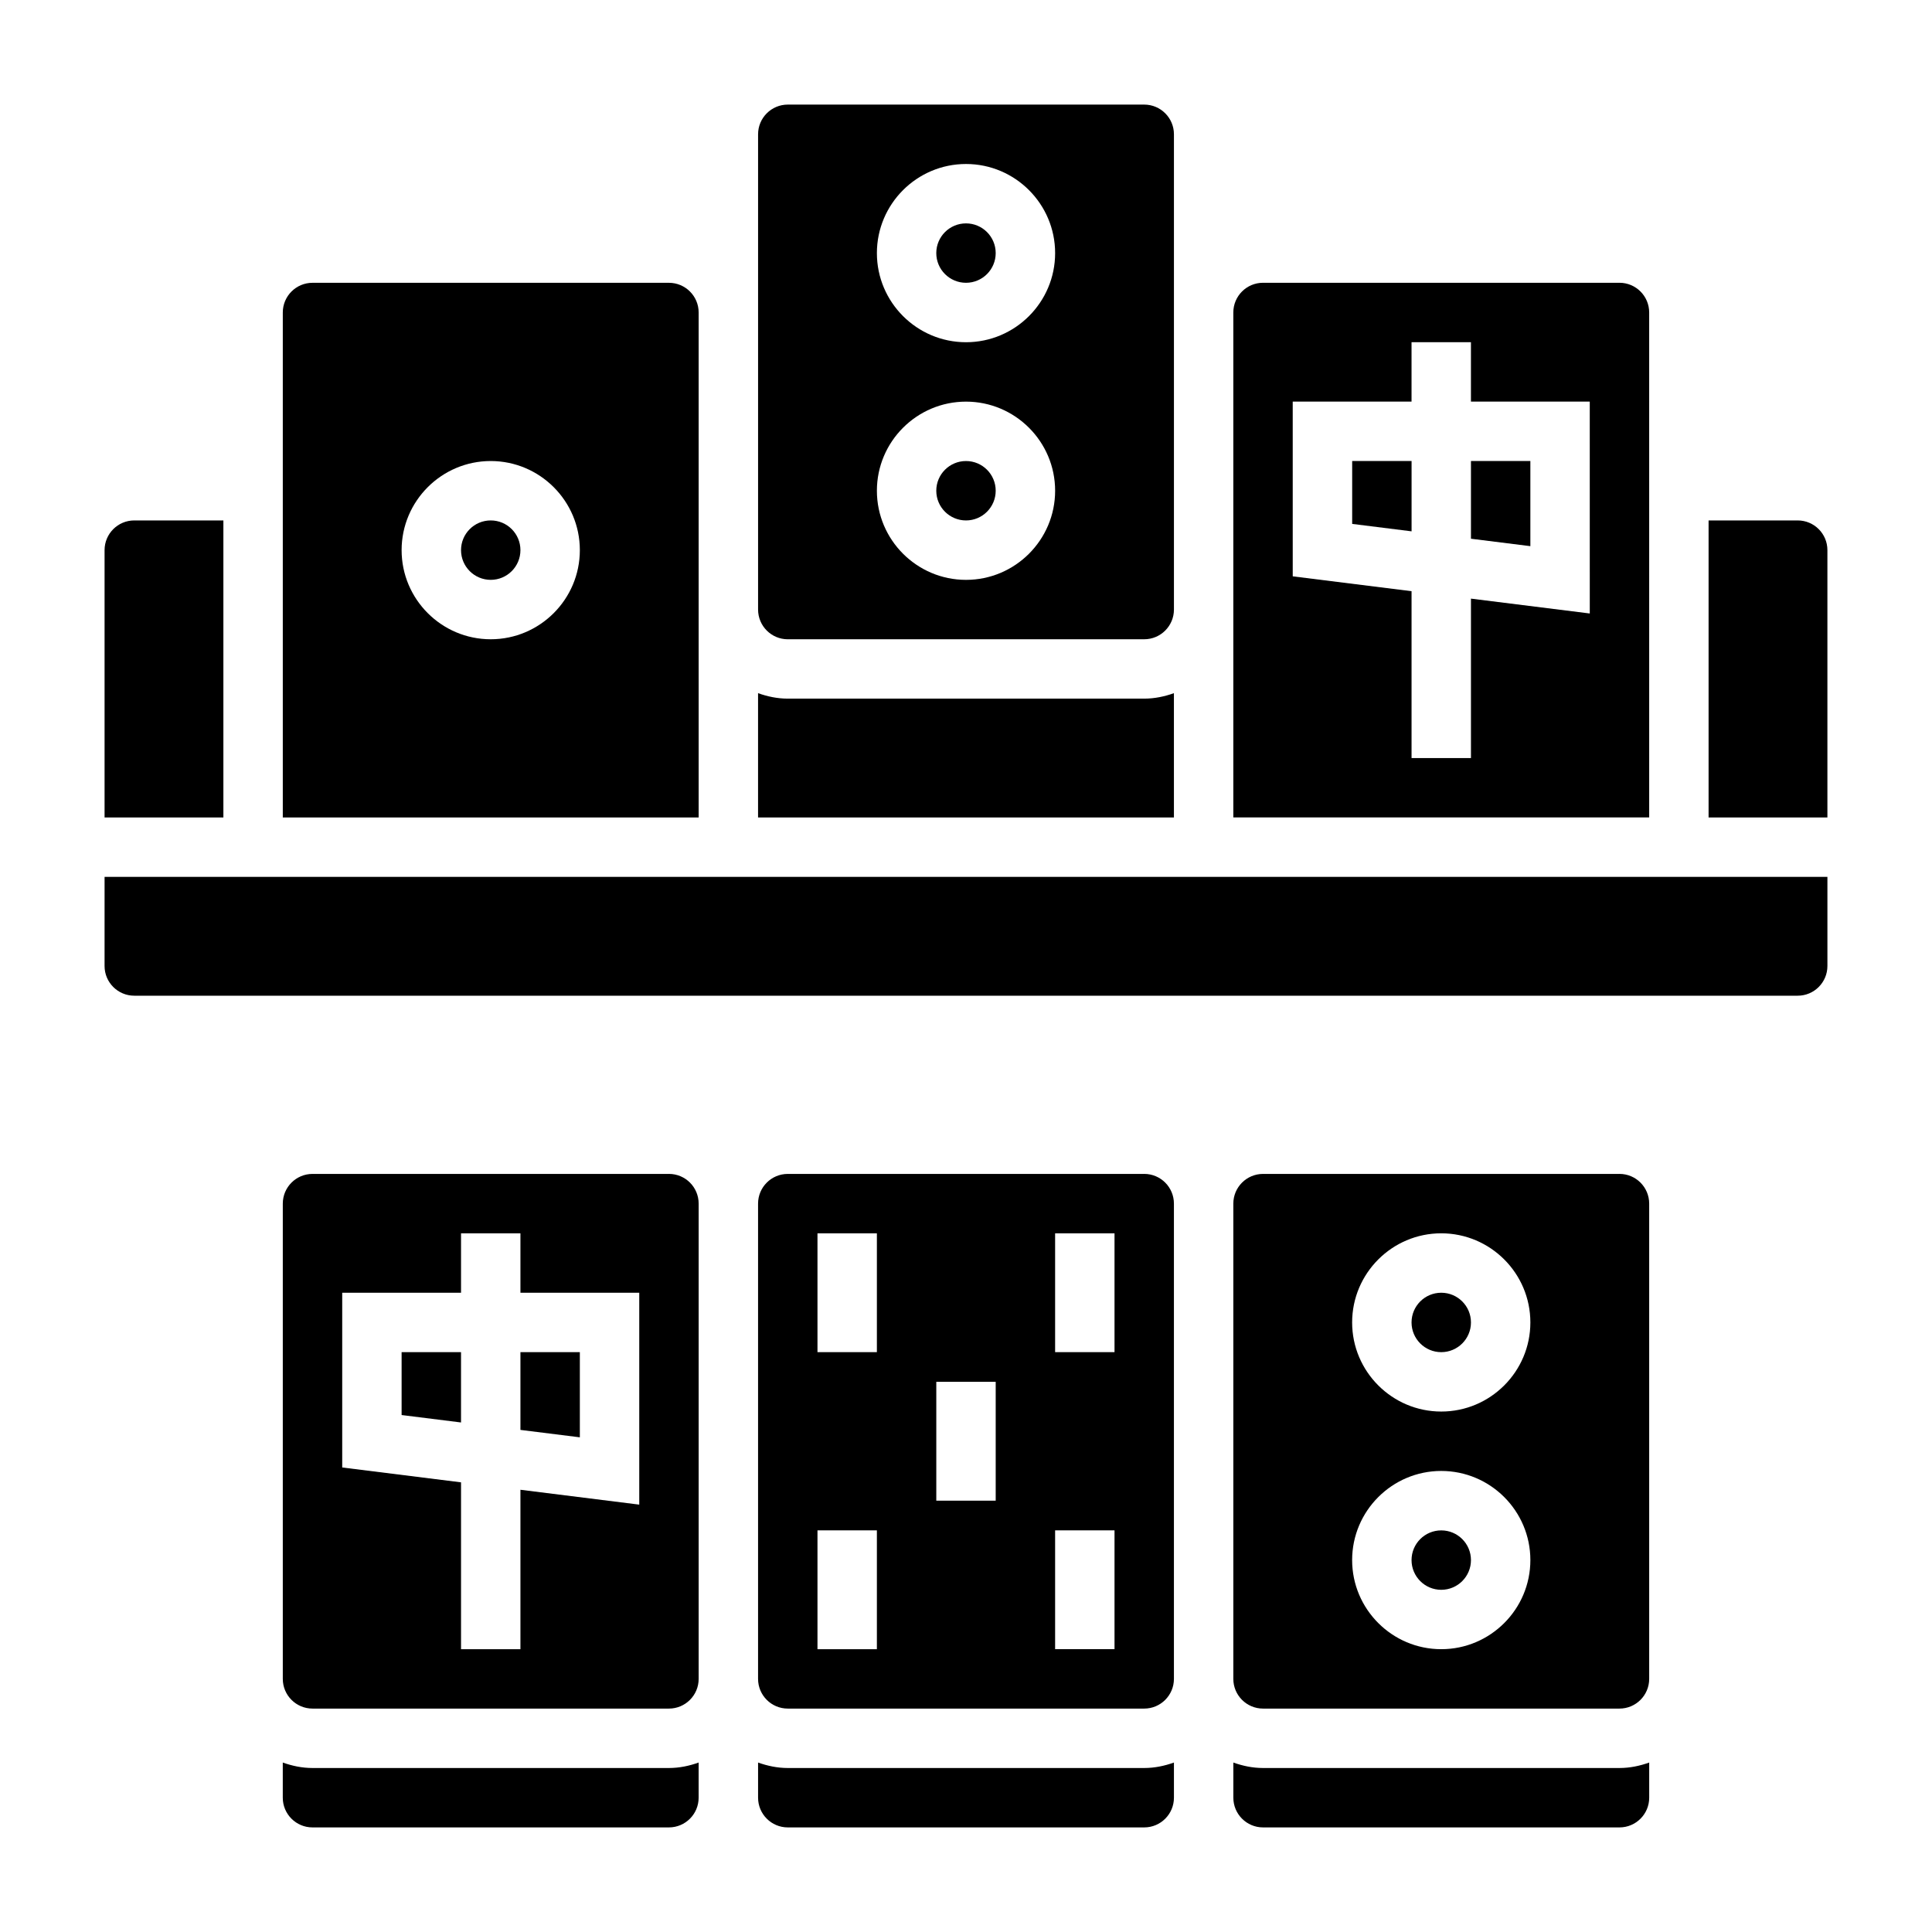
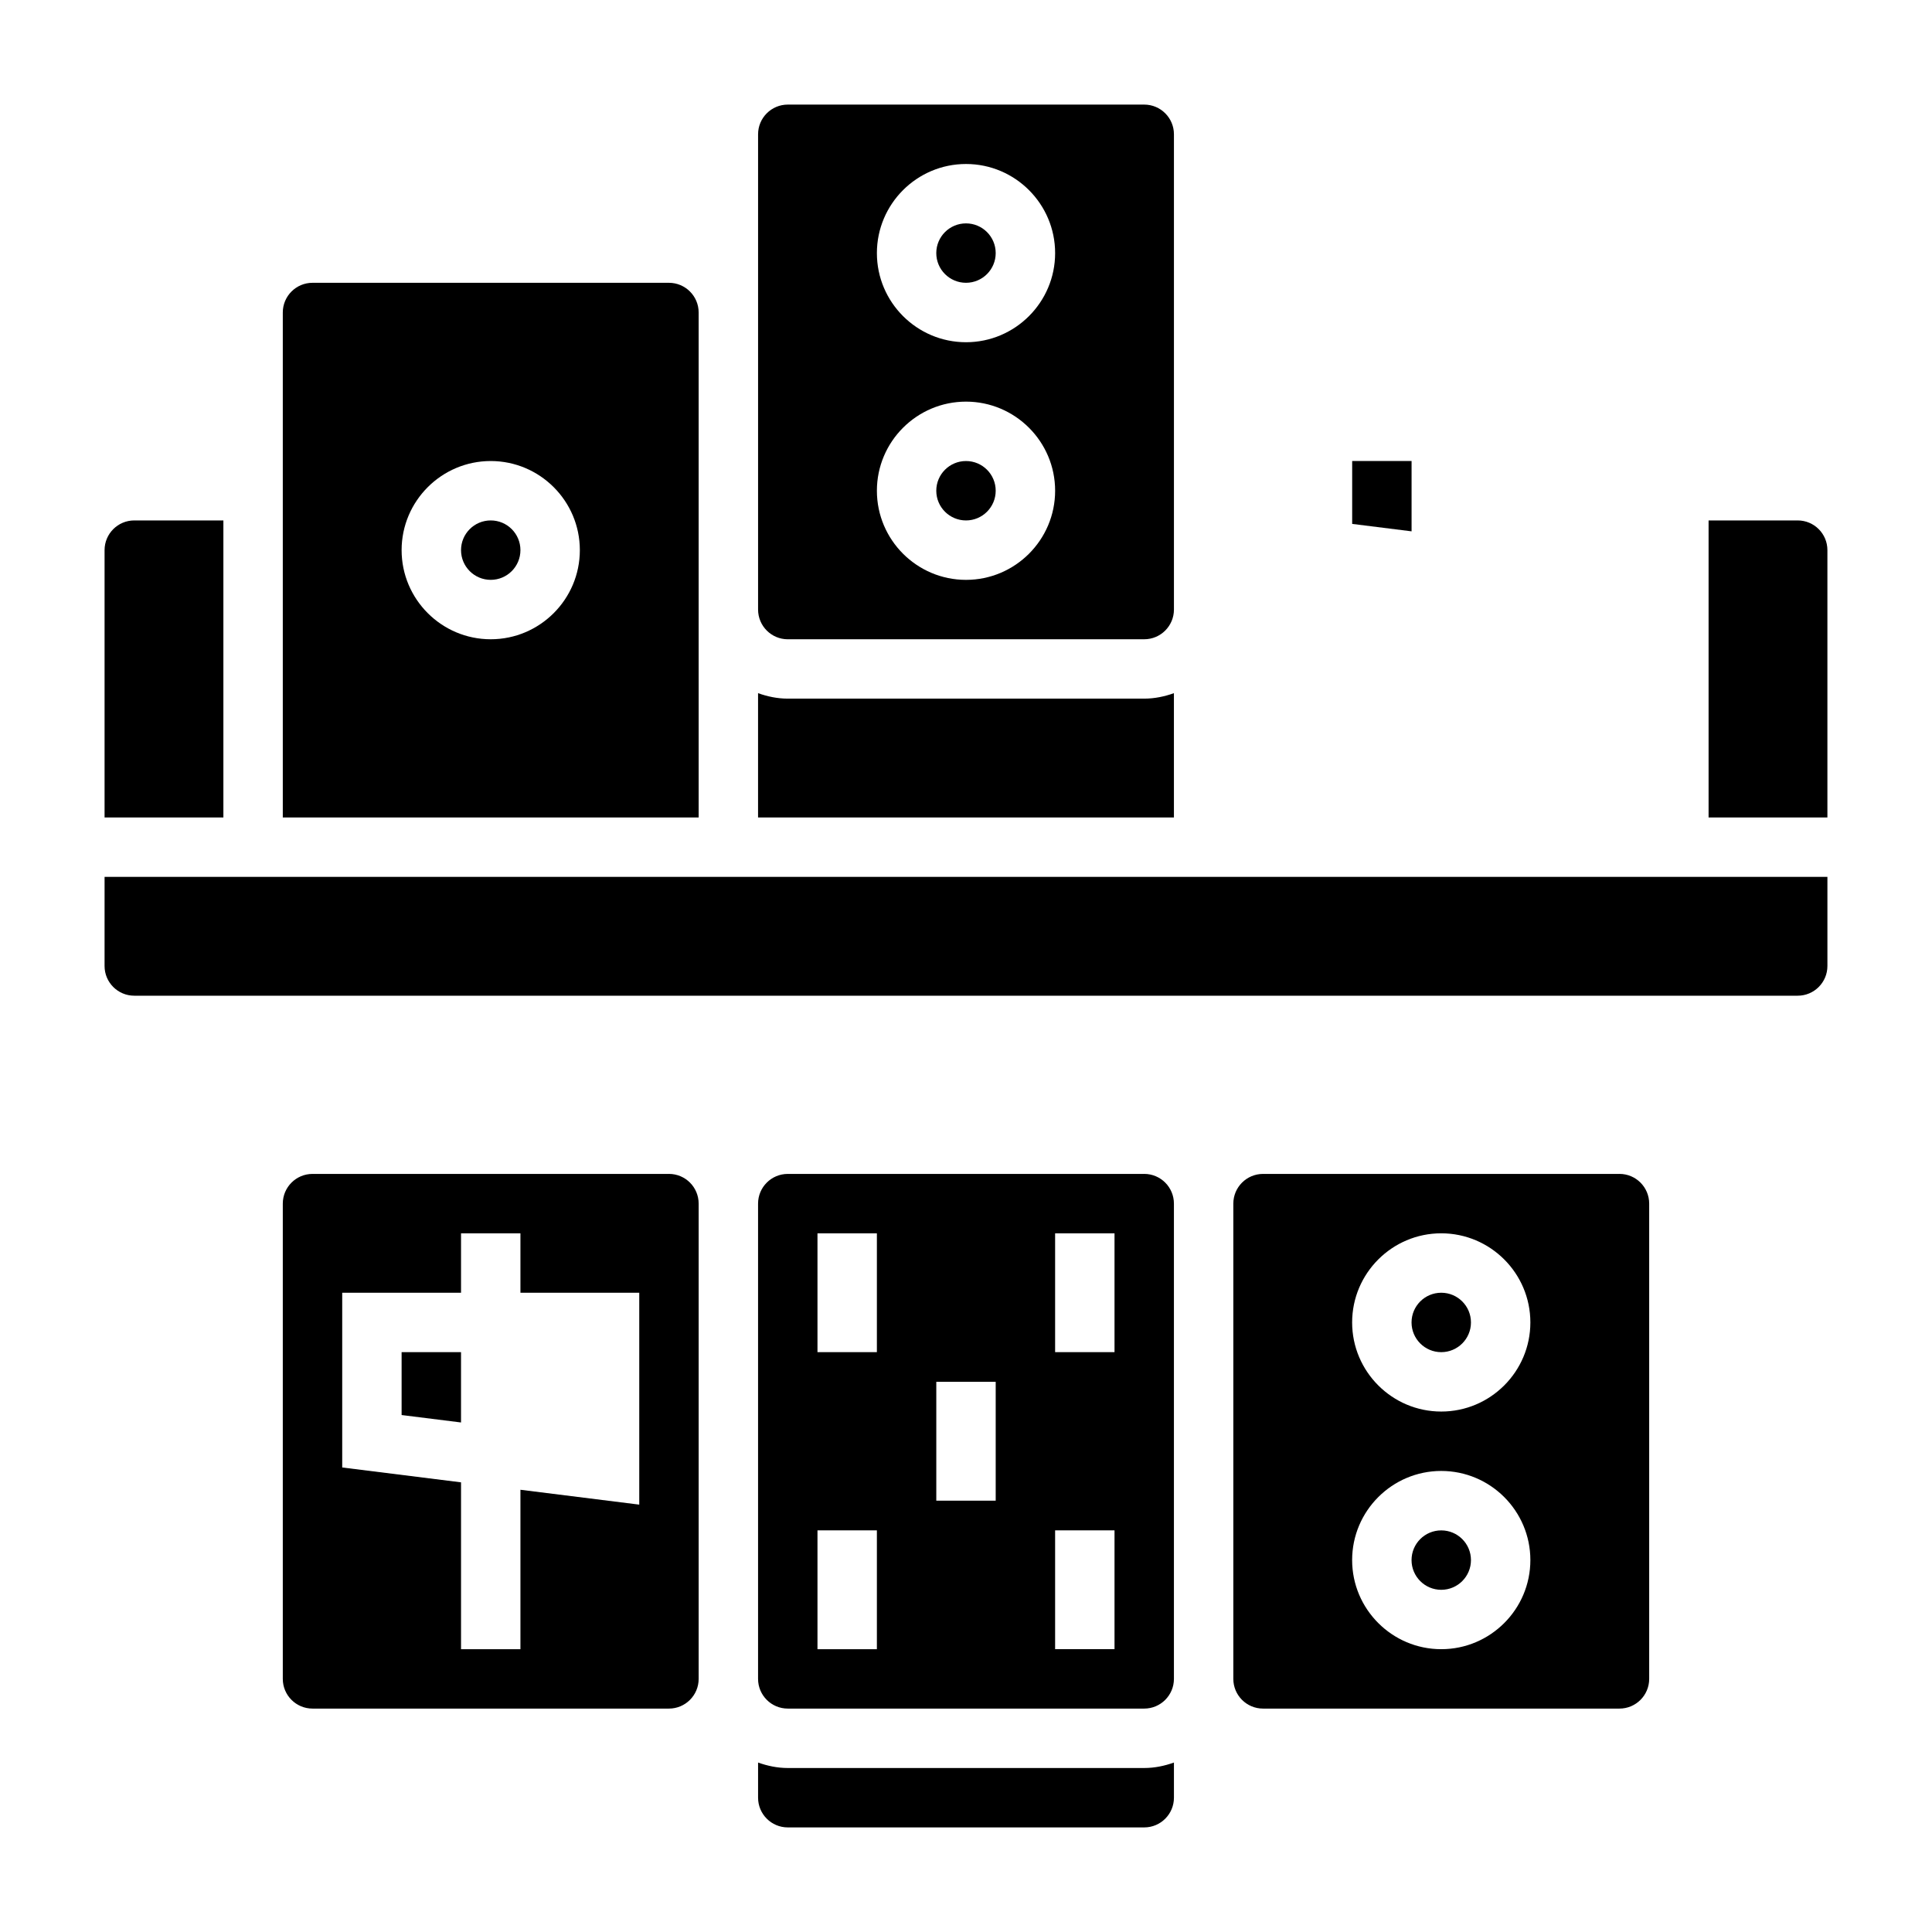
<svg xmlns="http://www.w3.org/2000/svg" fill="#000000" width="800px" height="800px" version="1.1" viewBox="144 144 512 512">
  <g>
-     <path d="m226.81 612.54c-2.769 0-5.398-0.566-7.871-1.449v9.32c0 4.344 3.527 7.871 7.871 7.871h94.465c4.344 0 7.871-3.527 7.871-7.871v-9.32c-2.469 0.883-5.098 1.449-7.871 1.449z" />
    <path d="m321.28 455.1h-94.465c-4.344 0-7.871 3.527-7.871 7.871v125.95c0 4.344 3.527 7.871 7.871 7.871h94.465c4.344 0 7.871-3.527 7.871-7.871v-125.95c0-4.348-3.523-7.875-7.871-7.875zm-7.871 87.641-31.488-3.938v42.25h-15.742v-44.219l-31.488-3.938v-46.309h31.488v-15.742h15.742v15.742h31.488z" />
    <path d="m447.23 455.1h-94.465c-4.344 0-7.871 3.527-7.871 7.871v125.95c0 4.344 3.527 7.871 7.871 7.871h94.465c4.344 0 7.871-3.527 7.871-7.871v-125.95c0-4.348-3.527-7.875-7.871-7.875zm-70.848 125.95h-15.742v-31.488h15.742zm0-78.719h-15.742v-31.488h15.742zm31.488 39.359h-15.742v-31.488h15.742zm31.488 39.359h-15.742v-31.488h15.742zm0-78.719h-15.742v-31.488h15.742z" />
    <path d="m352.77 612.54c-2.769 0-5.398-0.566-7.871-1.449v9.32c0 4.344 3.527 7.871 7.871 7.871h94.465c4.344 0 7.871-3.527 7.871-7.871v-9.32c-2.469 0.883-5.102 1.449-7.871 1.449z" />
-     <path d="m281.92 522.94 15.746 1.965v-22.566h-15.746z" />
    <path d="m250.43 519 15.746 1.969v-18.633h-15.746z" />
-     <path d="m478.72 612.54c-2.769 0-5.398-0.566-7.871-1.449v9.32c0 4.344 3.527 7.871 7.871 7.871h94.465c4.344 0 7.871-3.527 7.871-7.871v-9.32c-2.473 0.883-5.102 1.449-7.871 1.449z" />
    <path d="m533.82 557.44c0 4.348-3.527 7.875-7.875 7.875-4.348 0-7.871-3.527-7.871-7.875s3.523-7.871 7.871-7.871c4.348 0 7.875 3.523 7.875 7.871" />
    <path d="m573.18 455.1h-94.465c-4.344 0-7.871 3.527-7.871 7.871v125.95c0 4.344 3.527 7.871 7.871 7.871h94.465c4.344 0 7.871-3.527 7.871-7.871v-125.95c0-4.348-3.527-7.875-7.871-7.875zm-47.234 125.95c-13.02 0-23.617-10.598-23.617-23.617s10.598-23.617 23.617-23.617 23.617 10.598 23.617 23.617c0 13.023-10.594 23.617-23.617 23.617zm0-62.977c-13.02 0-23.617-10.598-23.617-23.617 0-13.02 10.598-23.617 23.617-23.617s23.617 10.598 23.617 23.617c0 13.023-10.594 23.617-23.617 23.617z" />
    <path d="m533.82 494.46c0 4.348-3.527 7.875-7.875 7.875-4.348 0-7.871-3.527-7.871-7.875 0-4.348 3.523-7.871 7.871-7.871 4.348 0 7.875 3.523 7.875 7.871" />
    <path d="m407.87 274.05c0 4.348-3.523 7.871-7.871 7.871s-7.875-3.523-7.875-7.871 3.527-7.871 7.875-7.871 7.871 3.523 7.871 7.871" />
    <path d="m407.87 211.07c0 4.348-3.523 7.871-7.871 7.871s-7.875-3.523-7.875-7.871c0-4.348 3.527-7.871 7.875-7.871s7.871 3.523 7.871 7.871" />
    <path d="m352.77 313.41h94.465c4.344 0 7.871-3.527 7.871-7.871v-125.95c0-4.344-3.527-7.871-7.871-7.871h-94.465c-4.344 0-7.871 3.527-7.871 7.871v125.95c0 4.348 3.527 7.875 7.871 7.875zm47.234-125.95c13.02 0 23.617 10.598 23.617 23.617 0 13.02-10.598 23.617-23.617 23.617s-23.617-10.598-23.617-23.617c0-13.02 10.594-23.617 23.617-23.617zm0 62.977c13.02 0 23.617 10.598 23.617 23.617s-10.598 23.617-23.617 23.617-23.617-10.598-23.617-23.617 10.594-23.617 23.617-23.617z" />
-     <path d="m581.05 226.81c0-4.344-3.527-7.871-7.871-7.871h-94.465c-4.344 0-7.871 3.527-7.871 7.871v133.82h110.21zm-15.742 79.77-31.488-3.938v42.25h-15.742v-44.219l-31.488-3.938-0.004-46.309h31.488v-15.742h15.742v15.742h31.488z" />
    <path d="m502.34 282.84 15.742 1.969v-18.633h-15.742z" />
-     <path d="m533.82 286.77 15.742 1.969v-22.566h-15.742z" />
    <path d="m455.1 327.7c-2.469 0.879-5.102 1.445-7.871 1.445h-94.465c-2.769 0-5.398-0.566-7.871-1.449v32.938h110.21z" />
    <path d="m620.41 281.92h-23.617v78.719h31.488v-70.848c0.004-4.344-3.523-7.871-7.871-7.871z" />
    <path d="m329.15 305.54v-78.723c0-4.344-3.527-7.871-7.871-7.871h-94.465c-4.344 0-7.871 3.527-7.871 7.871v133.82h110.21zm-55.102 7.871c-13.02 0-23.617-10.598-23.617-23.617 0-13.02 10.598-23.617 23.617-23.617s23.617 10.598 23.617 23.617c0 13.02-10.598 23.617-23.617 23.617z" />
    <path d="m281.92 289.79c0 4.348-3.523 7.875-7.871 7.875s-7.871-3.527-7.871-7.875c0-4.348 3.523-7.871 7.871-7.871s7.871 3.523 7.871 7.871" />
    <path d="m171.71 400c0 4.344 3.527 7.871 7.871 7.871h440.83c4.344 0 7.871-3.527 7.871-7.871v-23.617h-456.57z" />
    <path d="m203.2 281.92h-23.617c-4.344 0-7.871 3.527-7.871 7.871v70.848h31.488z" />
  </g>
</svg>